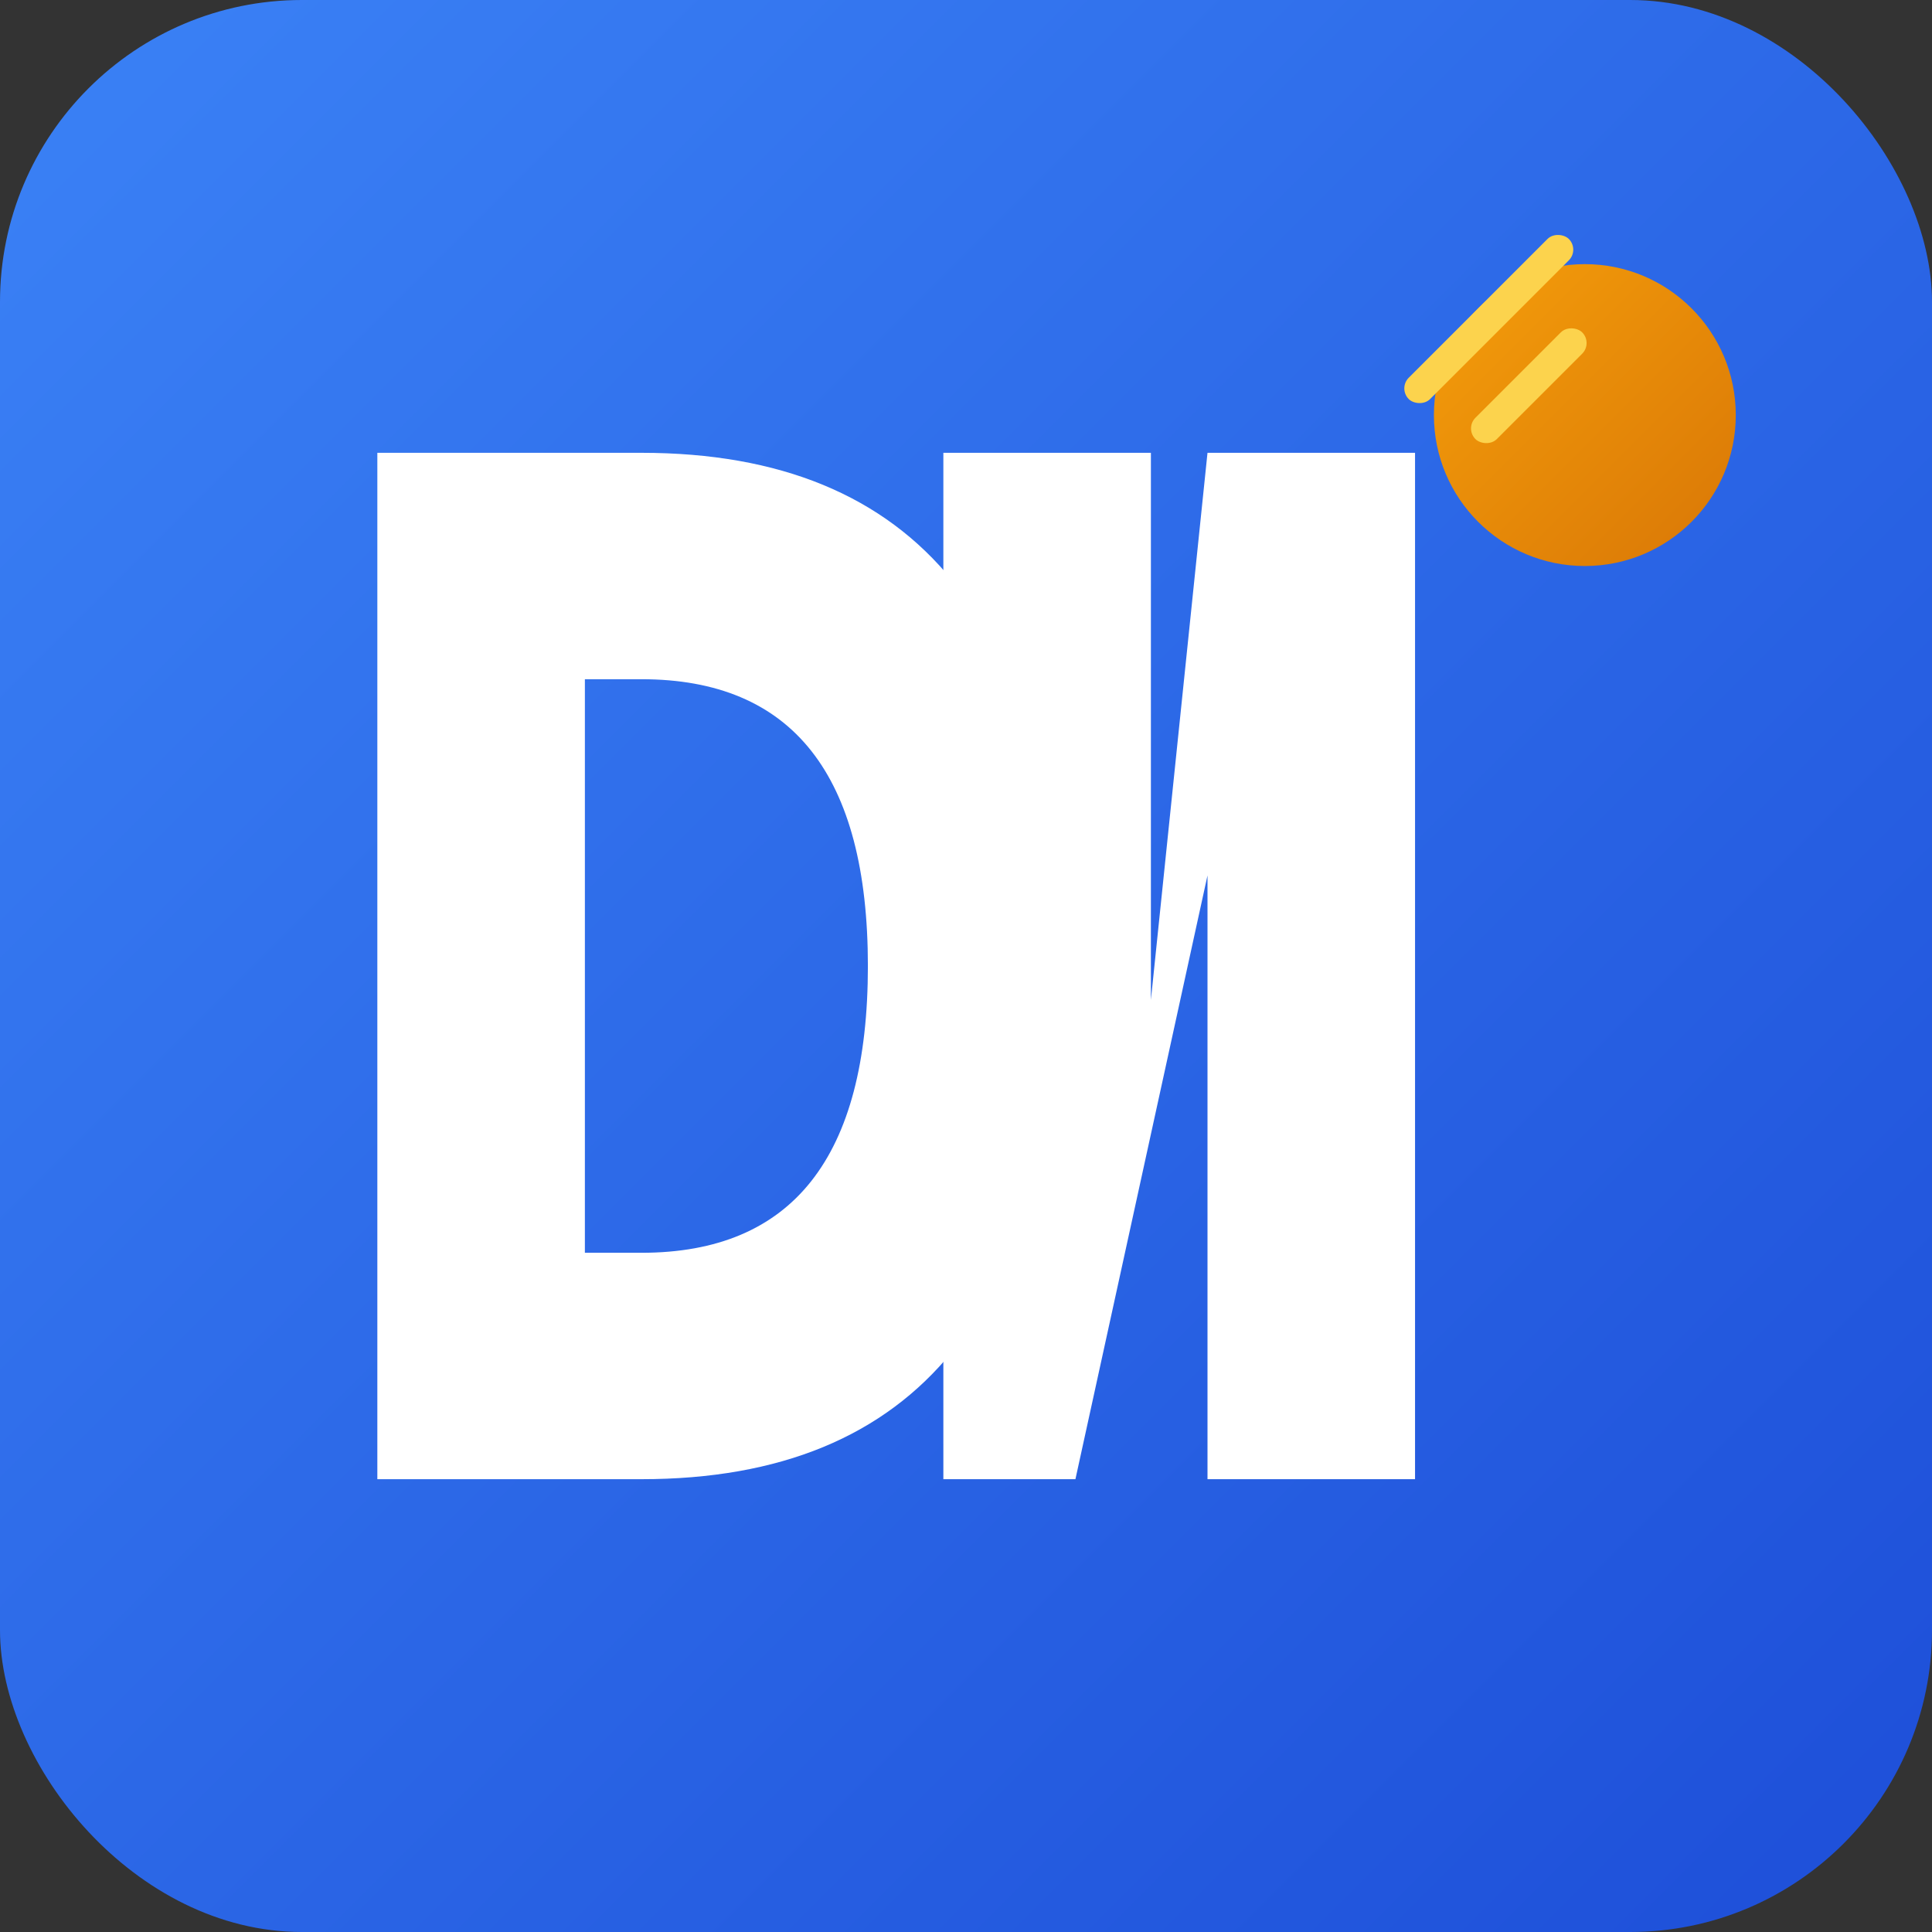
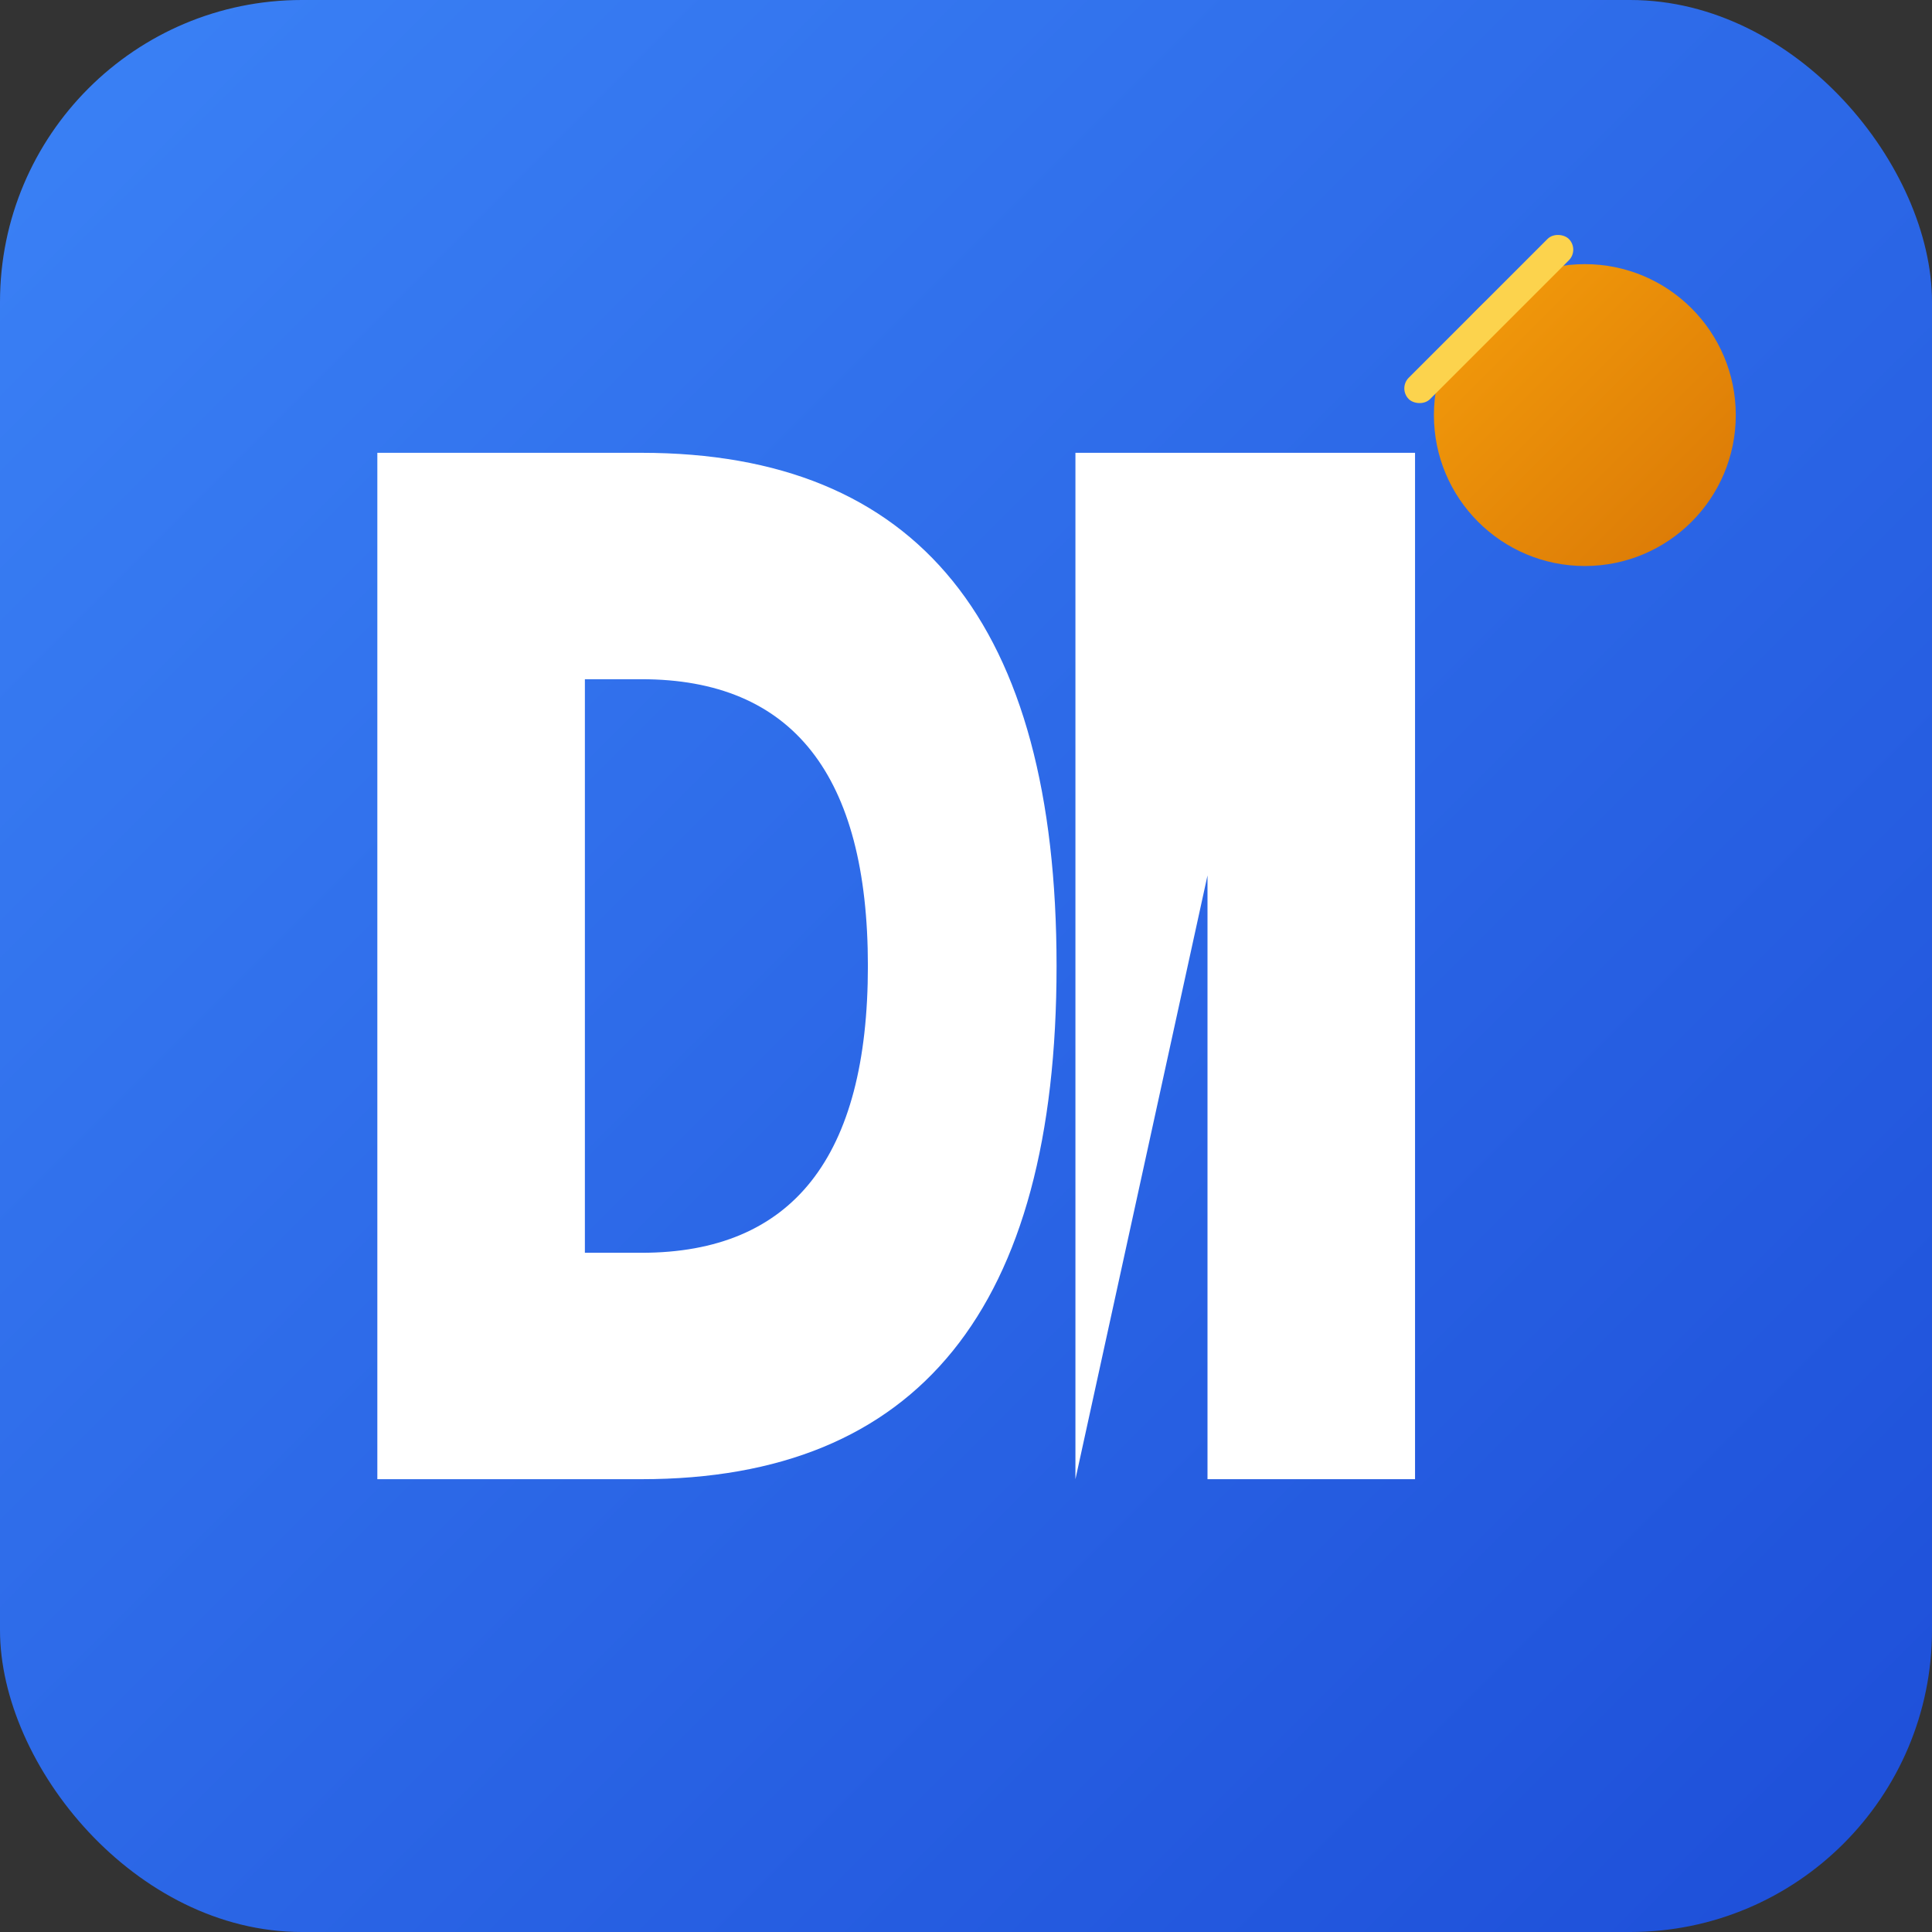
<svg xmlns="http://www.w3.org/2000/svg" viewBox="0 0 512 512">
  <rect x="0" y="0" width="512" height="512" fill="#333333" stroke="none" />
  <defs>
    <linearGradient id="bgGrad512" x1="0%" y1="0%" x2="100%" y2="100%">
      <stop offset="0%" style="stop-color:#3B82F6;stop-opacity:1" />
      <stop offset="100%" style="stop-color:#1D4ED8;stop-opacity:1" />
    </linearGradient>
    <linearGradient id="accentGrad512" x1="0%" y1="0%" x2="100%" y2="100%">
      <stop offset="0%" style="stop-color:#F59E0B;stop-opacity:1" />
      <stop offset="100%" style="stop-color:#D97706;stop-opacity:1" />
    </linearGradient>
  </defs>
  <rect width="512" height="512" rx="80" fill="url(#bgGrad512)" />
  <path d="M100 120 h70 q110 0 110 136 q0 136 -110 136 h-70 z M155 180 v152 h15 q60 0 60 -76 q0 -76 -60 -76 z" fill="white" />
-   <path d="M320 120 h55 v272 h-55 v-160 l-35 160 h-35 v-272 h55 v145 z" fill="white" />
+   <path d="M320 120 h55 v272 h-55 v-160 l-35 160 v-272 h55 v145 z" fill="white" />
  <circle cx="420" cy="110" r="40" fill="url(#accentGrad512)" />
  <rect x="390" y="70" width="60" height="8" rx="4" fill="#FCD34D" transform="rotate(-45 420 110)" />
-   <rect x="395" y="90" width="40" height="8" rx="4" fill="#FCD34D" transform="rotate(-45 420 110)" />
</svg>